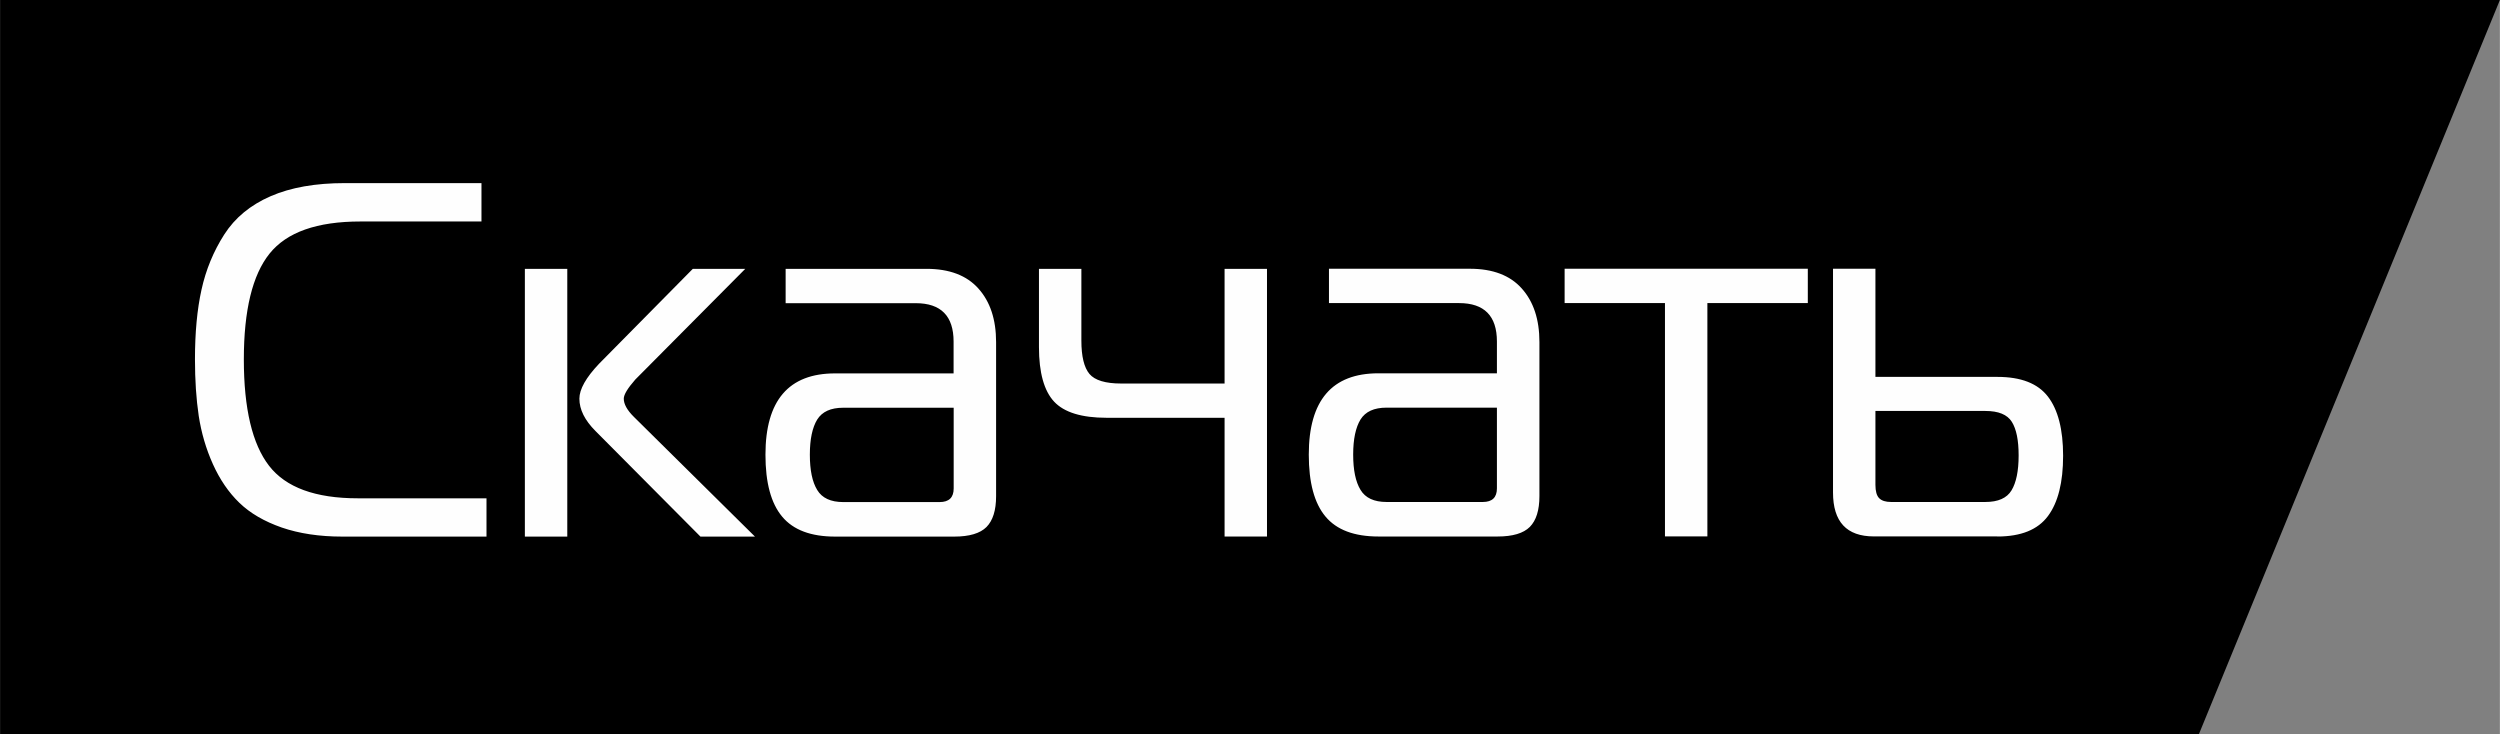
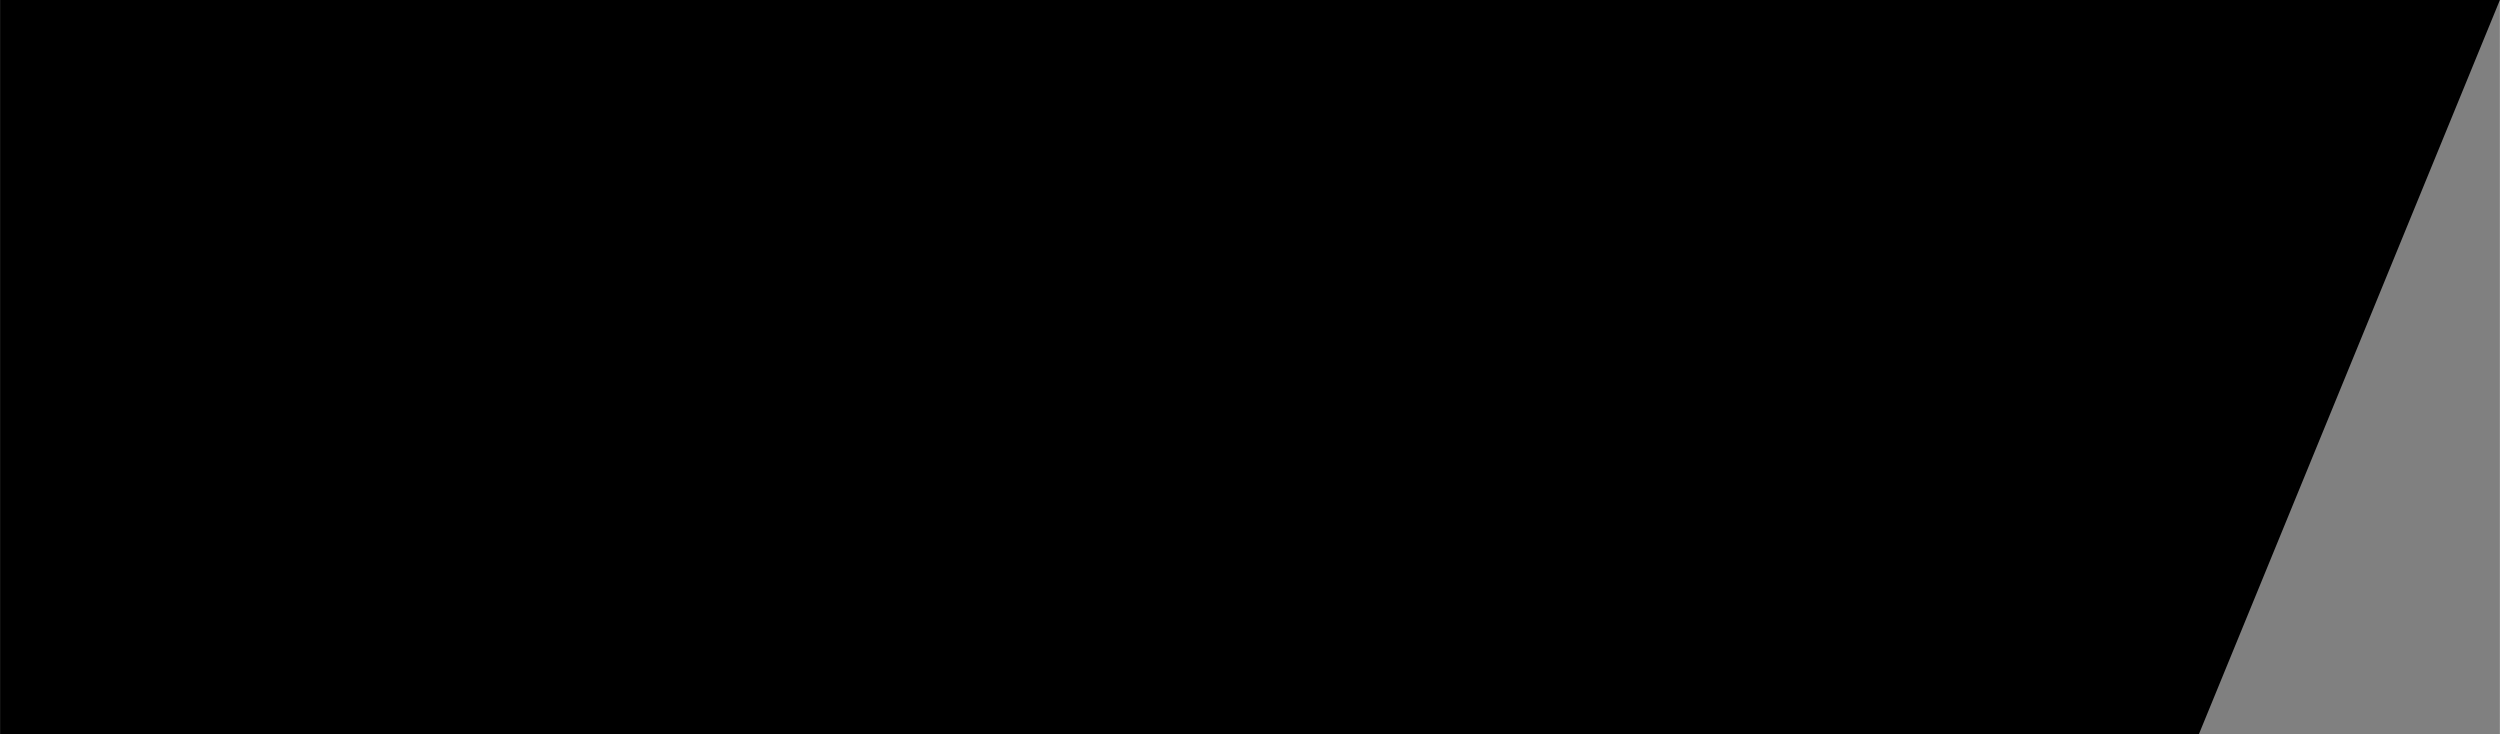
<svg xmlns="http://www.w3.org/2000/svg" xml:space="preserve" width="40.154mm" height="11.793mm" version="1.1" style="shape-rendering:geometricPrecision; text-rendering:geometricPrecision; image-rendering:optimizeQuality; fill-rule:evenodd; clip-rule:evenodd" viewBox="0 0 278.77 81.88">
  <rect x="0" y="0" width="278.77" height="81.88" fill="#808080" stroke="none" />
  <defs>
    <style type="text/css"> .fil0 {fill:black} .fil1 {fill:#FEFEFE;fill-rule:nonzero} </style>
  </defs>
  <g id="Слой_x0020_1">
    <polygon class="fil0" points="-0,0 278.77,0 245.2,81.88 -0,81.88 " />
-     <path class="fil1" d="M54.25 59.84l-16.09 0c-2.55,0 -4.8,-0.34 -6.75,-1.01 -1.95,-0.68 -3.53,-1.6 -4.73,-2.76 -1.2,-1.16 -2.18,-2.6 -2.95,-4.31 -0.77,-1.71 -1.29,-3.5 -1.58,-5.38 -0.28,-1.88 -0.42,-3.98 -0.42,-6.31 0,-2.97 0.24,-5.56 0.73,-7.77 0.49,-2.22 1.33,-4.26 2.53,-6.14 1.2,-1.88 2.93,-3.3 5.18,-4.28 2.25,-0.98 5.01,-1.46 8.27,-1.46l15.24 0 0 4.28 -13.5 0c-4.84,0 -8.21,1.19 -10.13,3.58 -1.91,2.38 -2.87,6.32 -2.87,11.8 0,5.48 0.94,9.44 2.81,11.86 1.87,2.42 5.17,3.63 9.9,3.63l14.35 0 0 4.28zm29.93 0l-6.08 0 -11.7 -11.77c-1.2,-1.2 -1.8,-2.4 -1.8,-3.61 0,-1.05 0.73,-2.35 2.19,-3.89l10.46 -10.59 5.85 0 -12.26 12.34c-0.86,0.98 -1.29,1.69 -1.29,2.14 0,0.6 0.37,1.28 1.13,2.03l13.5 13.35zm-20.93 0l-4.73 0 0 -29.86 4.73 0 0 29.86zm24.36 -29.86l15.7 0c2.55,0 4.48,0.73 5.79,2.2 1.31,1.46 1.97,3.45 1.97,5.97l0 17.18c0,1.58 -0.36,2.72 -1.07,3.44 -0.71,0.71 -1.91,1.07 -3.6,1.07l-13.28 0c-2.7,0 -4.67,-0.74 -5.91,-2.23 -1.24,-1.48 -1.86,-3.78 -1.86,-6.9 0,-6.05 2.59,-9.07 7.76,-9.07l13.22 0 0 -3.55c0,-2.85 -1.41,-4.28 -4.22,-4.28l-14.51 0 0 -3.83zm18.73 15.49l-12.32 0c-1.39,0 -2.35,0.44 -2.9,1.32 -0.54,0.88 -0.82,2.19 -0.82,3.91 0,1.73 0.27,3.04 0.82,3.94 0.54,0.9 1.51,1.35 2.9,1.35l10.75 0c1.05,0 1.57,-0.51 1.57,-1.52l0 -9.01zm34.94 14.36l-4.73 0 0 -13.24 -13.16 0c-2.77,0 -4.73,-0.6 -5.85,-1.8 -1.12,-1.2 -1.69,-3.23 -1.69,-6.08l0 -8.73 4.73 0 0 8c0,1.76 0.3,3 0.9,3.72 0.6,0.71 1.78,1.07 3.54,1.07l11.53 0 0 -12.79 4.73 0 0 29.86zm6.92 -29.86l15.7 0c2.55,0 4.48,0.73 5.79,2.2 1.31,1.46 1.97,3.45 1.97,5.97l0 17.18c0,1.58 -0.36,2.72 -1.07,3.44 -0.71,0.71 -1.91,1.07 -3.6,1.07l-13.28 0c-2.7,0 -4.67,-0.74 -5.91,-2.23 -1.24,-1.48 -1.86,-3.78 -1.86,-6.9 0,-6.05 2.59,-9.07 7.76,-9.07l13.22 0 0 -3.55c0,-2.85 -1.41,-4.28 -4.22,-4.28l-14.51 0 0 -3.83zm18.73 15.49l-12.32 0c-1.39,0 -2.35,0.44 -2.9,1.32 -0.54,0.88 -0.82,2.19 -0.82,3.91 0,1.73 0.27,3.04 0.82,3.94 0.54,0.9 1.51,1.35 2.9,1.35l10.74 0c1.05,0 1.57,-0.51 1.57,-1.52l0 -9.01zm23.46 14.36l-4.73 0 0 -26.02 -11.19 0 0 -3.83 27.12 0 0 3.83 -11.2 0 0 26.02zm32.35 0l-13.78 0c-3.04,0 -4.56,-1.63 -4.56,-4.9l0 -24.95 4.73 0 0 12.06 13.61 0c2.63,0 4.5,0.73 5.63,2.2 1.12,1.46 1.69,3.66 1.69,6.59 0,2.97 -0.56,5.21 -1.69,6.73 -1.13,1.52 -3,2.28 -5.63,2.28zm-13.61 -13.97l0 8.22c0,0.71 0.14,1.21 0.42,1.49 0.28,0.28 0.72,0.42 1.32,0.42l10.52 0c1.42,0 2.4,-0.43 2.92,-1.3 0.52,-0.86 0.79,-2.16 0.79,-3.89 0,-1.69 -0.25,-2.94 -0.76,-3.75 -0.51,-0.81 -1.49,-1.21 -2.95,-1.21l-12.26 0z" />
  </g>
</svg>